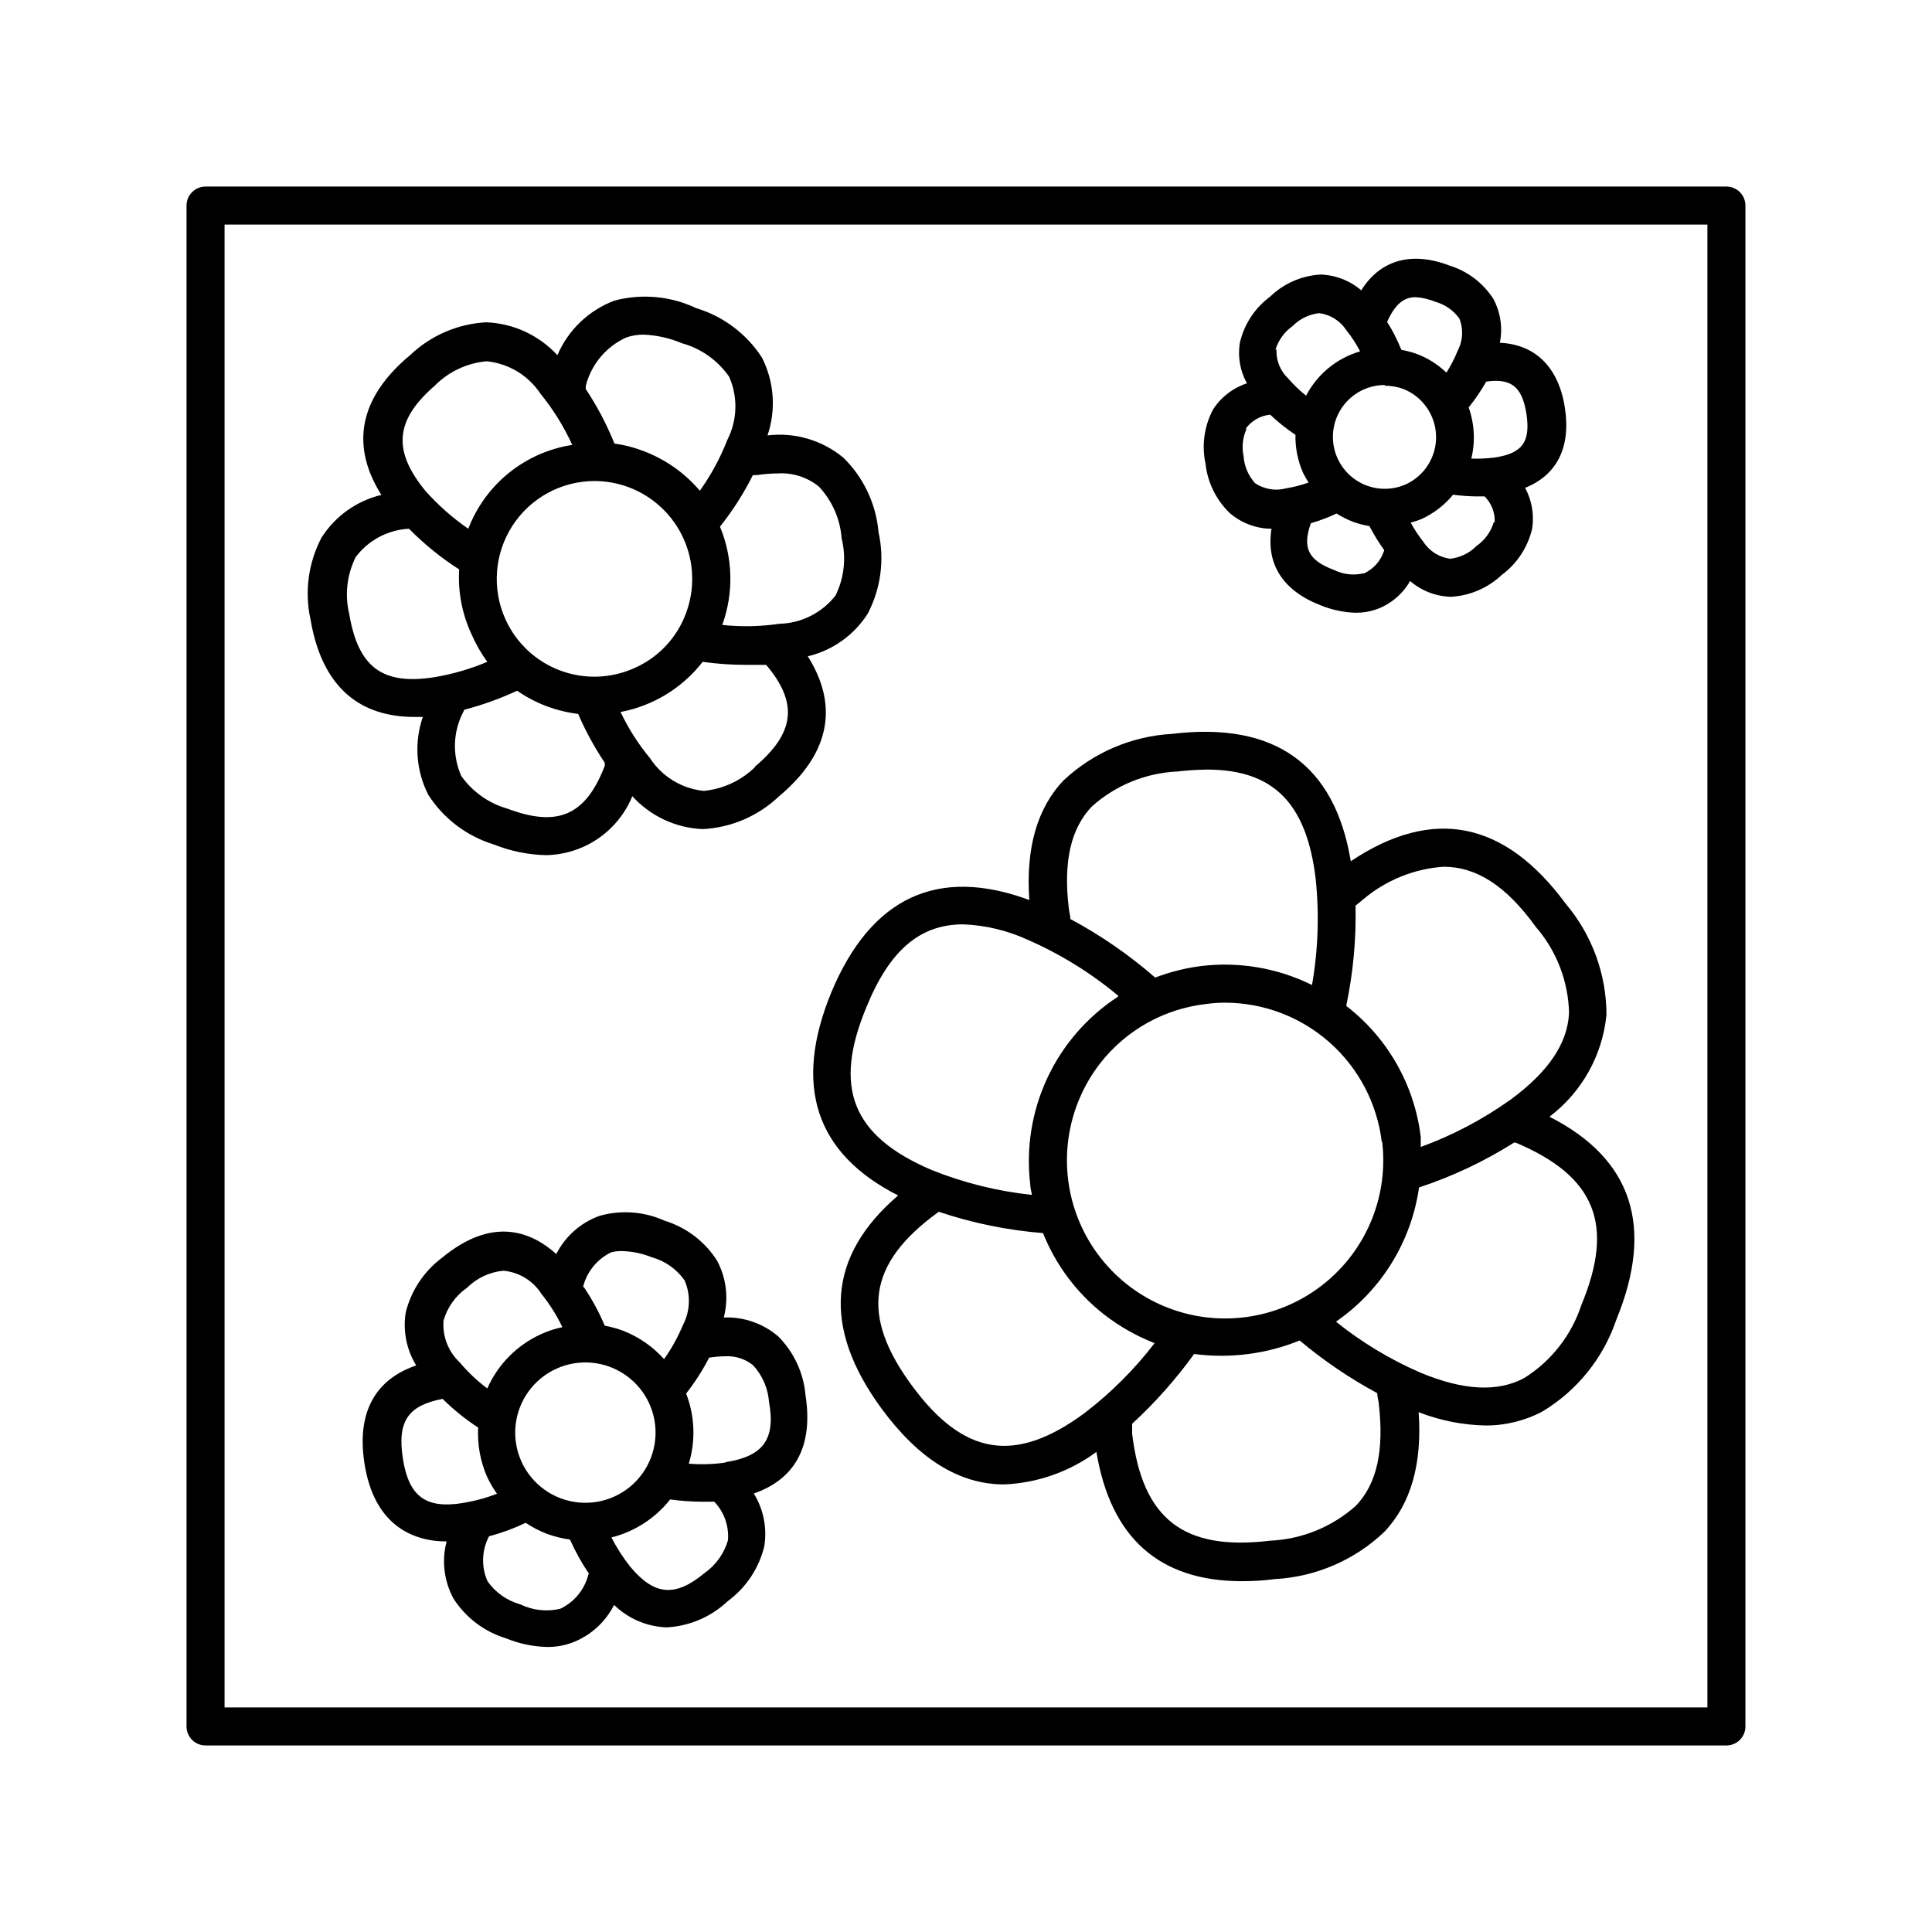
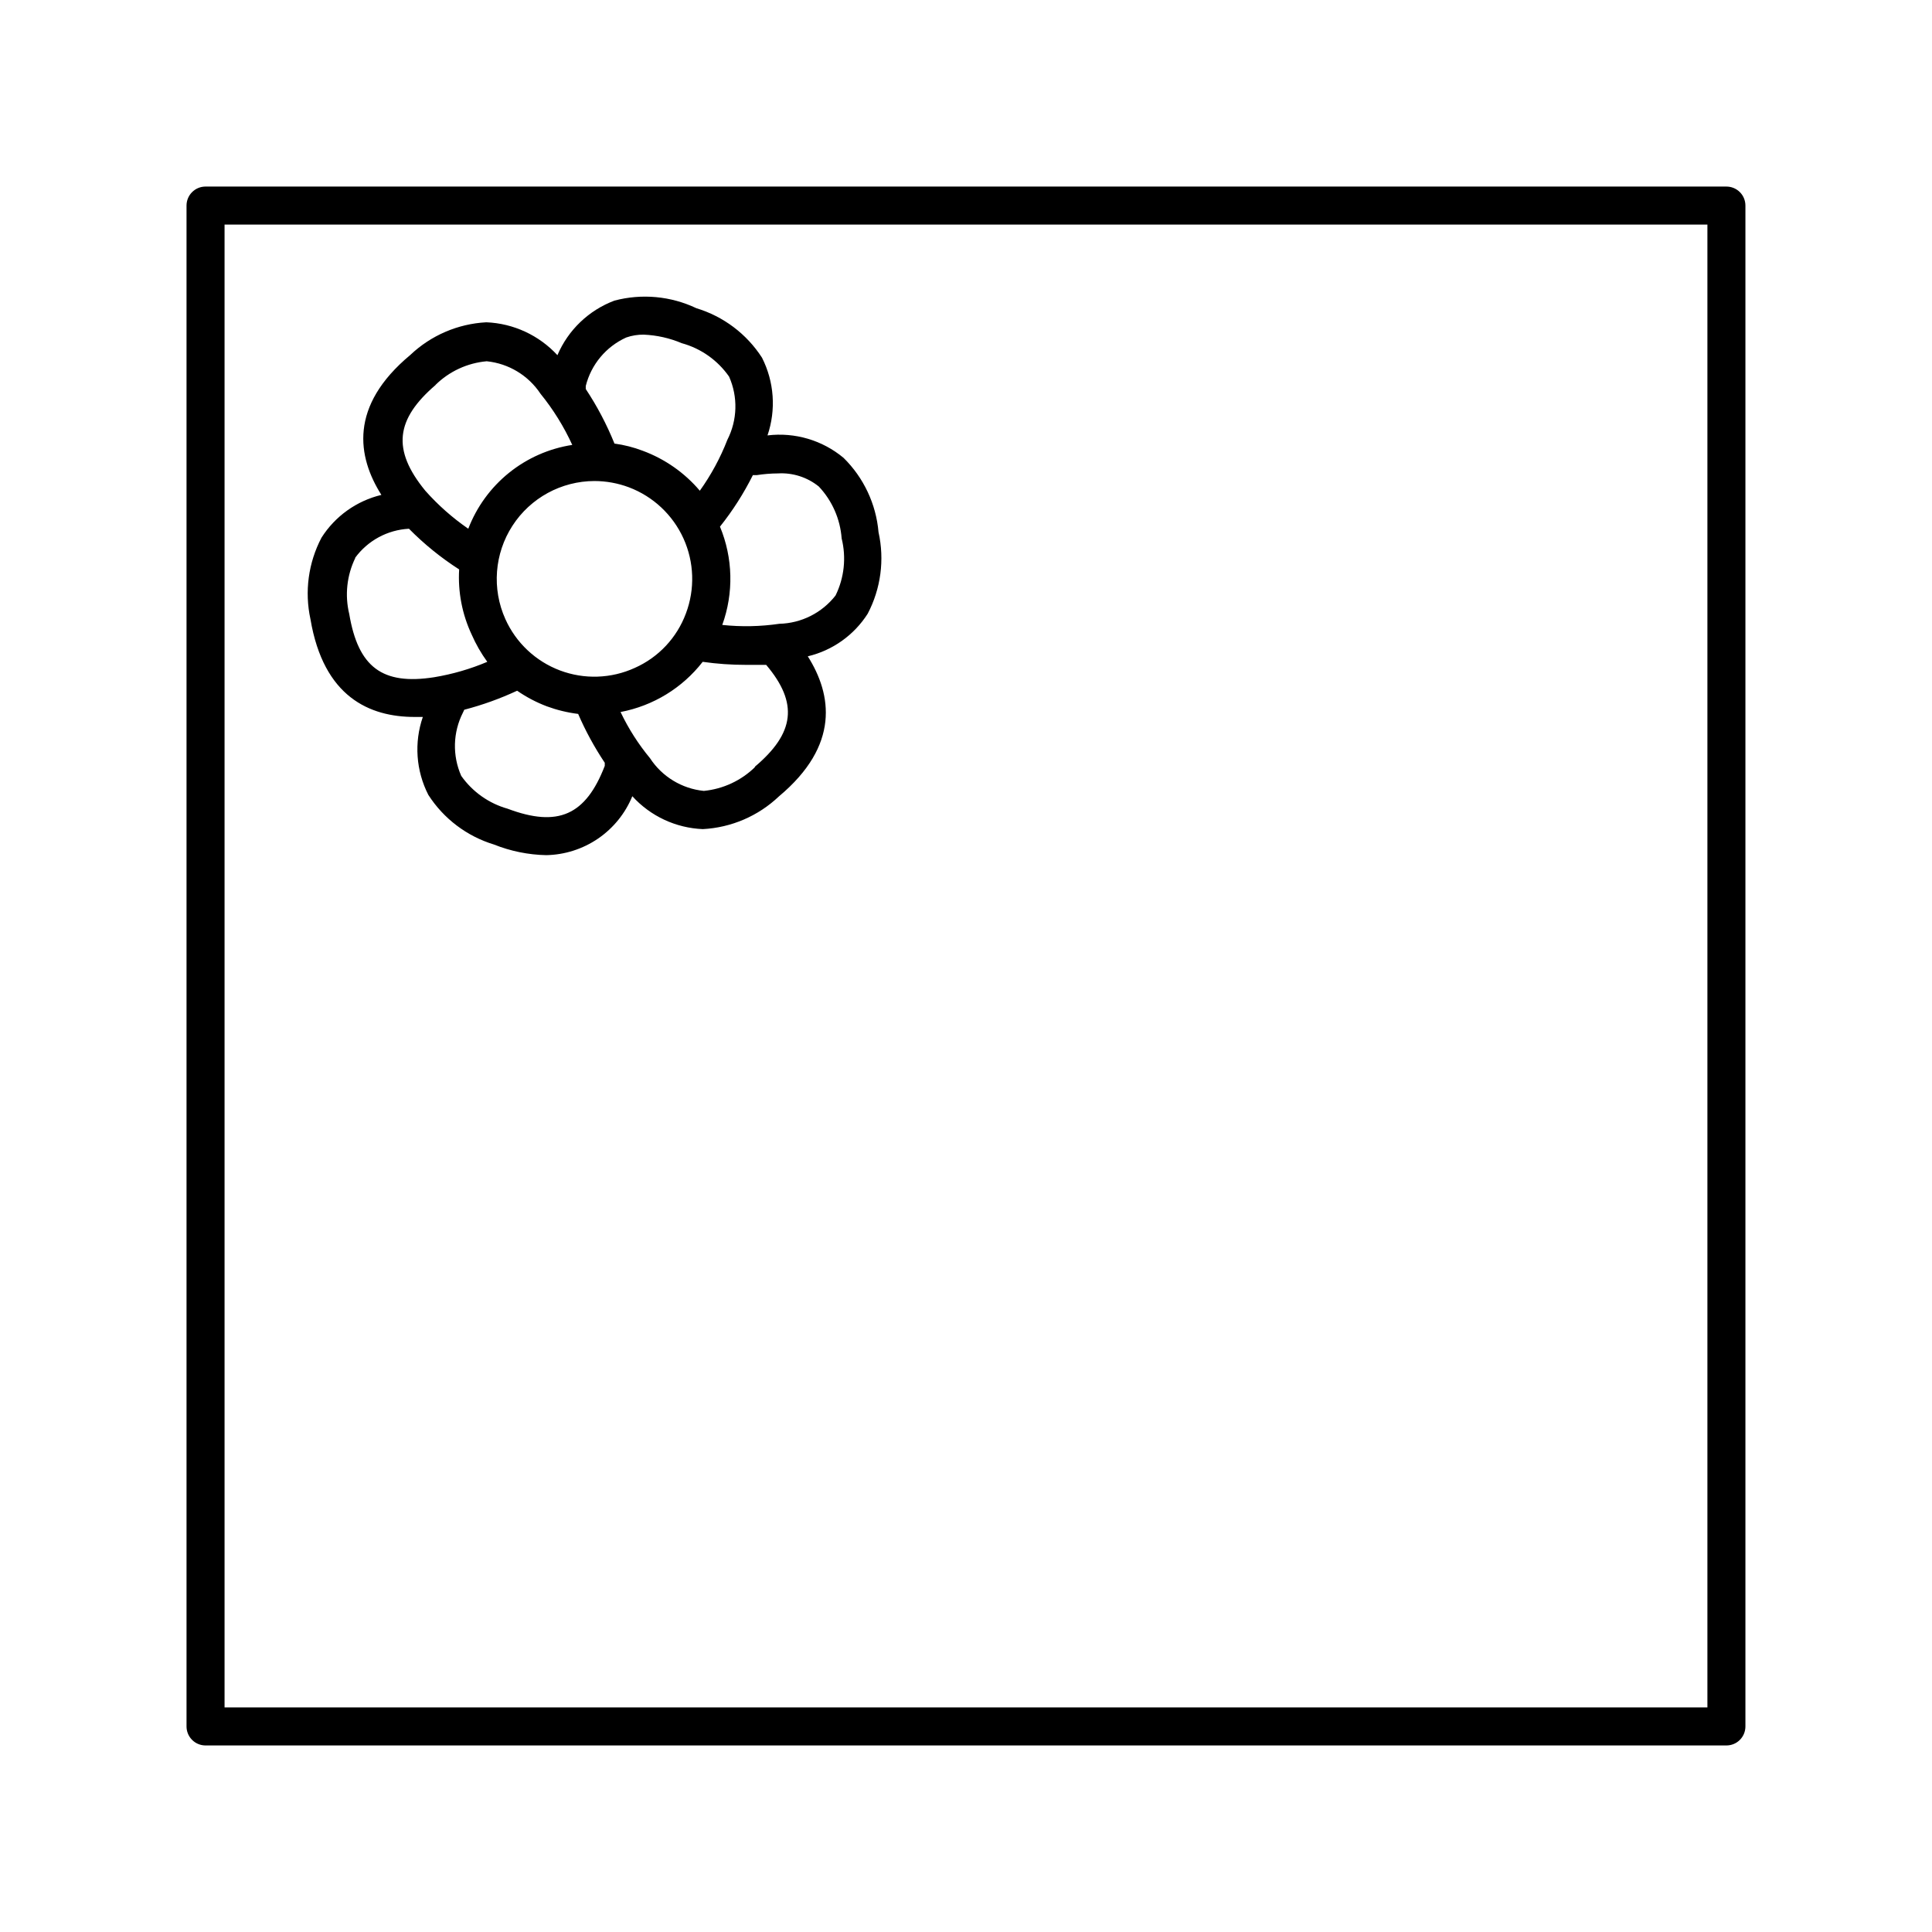
<svg xmlns="http://www.w3.org/2000/svg" fill="#000000" width="800px" height="800px" version="1.1" viewBox="144 144 512 512">
  <g>
    <path d="m601.52 193.44h-403.05c-2.785 0-5.039 2.254-5.039 5.039v403.05c0 1.336 0.531 2.617 1.477 3.562 0.941 0.945 2.223 1.473 3.562 1.473h403.05c1.336 0 2.617-0.527 3.562-1.473 0.945-0.945 1.473-2.227 1.473-3.562v-403.05c0-1.34-0.527-2.621-1.473-3.562-0.945-0.945-2.227-1.477-3.562-1.477zm-5.039 403.05h-392.97v-392.97h392.97z" />
    <path d="m253.89 334h2.168-0.004c-2.344 6.797-1.816 14.258 1.461 20.656 4.051 6.305 10.211 10.965 17.383 13.148 4.41 1.766 9.105 2.719 13.855 2.82 4.914-0.094 9.691-1.621 13.746-4.394 4.055-2.777 7.211-6.676 9.074-11.223 4.812 5.293 11.547 8.43 18.691 8.715 7.535-0.395 14.684-3.469 20.152-8.664 16.223-13.551 14.055-27.004 7.656-37.129h0.004c6.555-1.555 12.25-5.606 15.871-11.285 3.484-6.637 4.504-14.297 2.871-21.617-0.645-7.461-3.934-14.445-9.27-19.695-5.613-4.676-12.902-6.828-20.152-5.945 2.309-6.785 1.781-14.215-1.461-20.605-4.059-6.293-10.219-10.934-17.383-13.102-6.773-3.219-14.465-3.934-21.715-2.016-6.801 2.555-12.262 7.777-15.113 14.461-4.879-5.285-11.656-8.422-18.844-8.715-7.535 0.395-14.68 3.469-20.152 8.664-16.273 13.551-14.055 26.953-7.656 37.082-6.562 1.57-12.258 5.637-15.871 11.332-3.488 6.637-4.523 14.293-2.922 21.617 3.477 20.605 15.668 25.895 27.609 25.895zm50.383 12.949c-5.039 13.098-12.395 16.375-25.695 11.387v-0.004c-4.996-1.398-9.355-4.477-12.344-8.715-2.379-5.375-2.215-11.535 0.453-16.777l0.352-0.754c4.812-1.254 9.5-2.941 14.008-5.039 2.441 1.691 5.078 3.078 7.859 4.133 2.684 0.988 5.473 1.664 8.312 2.016 1.953 4.519 4.316 8.852 7.051 12.945v0.809zm39.852 0.301h-0.004c-3.676 3.606-8.477 5.844-13.602 6.348-5.816-0.586-11.059-3.769-14.258-8.664-3.098-3.746-5.723-7.856-7.809-12.242 8.633-1.633 16.375-6.363 21.766-13.301 3.785 0.539 7.609 0.809 11.434 0.805h5.391c8.566 10.125 7.609 18.086-3.07 27.055zm-0.453-77.336h0.855-0.004c1.867-0.289 3.754-0.441 5.644-0.453 3.918-0.234 7.781 1.008 10.832 3.477 3.535 3.754 5.668 8.613 6.047 13.754 1.258 5.07 0.688 10.426-1.613 15.113-3.594 4.613-9.066 7.367-14.914 7.508-5.004 0.734-10.082 0.836-15.113 0.301 3.059-8.449 2.844-17.742-0.605-26.047 3.375-4.231 6.297-8.809 8.715-13.652zm-44.438-23.629c1.43-5.695 5.379-10.426 10.73-12.848 1.488-0.52 3.059-0.773 4.633-0.754 3.469 0.148 6.883 0.914 10.078 2.266 5.09 1.395 9.531 4.535 12.543 8.867 2.379 5.359 2.211 11.504-0.453 16.727-1.859 4.789-4.316 9.324-7.305 13.504-4.043-4.769-9.25-8.41-15.113-10.582-2.422-0.926-4.941-1.566-7.508-1.914-2.043-5.062-4.59-9.906-7.606-14.457v-0.809zm2.266 25.191c3.133 0.004 6.234 0.566 9.168 1.664 6.43 2.43 11.633 7.312 14.469 13.574 2.832 6.262 3.066 13.395 0.648 19.828-2.383 6.449-7.269 11.664-13.555 14.457-6.262 2.859-13.406 3.098-19.848 0.668-6.441-2.434-11.645-7.332-14.461-13.613-3.602-8.023-2.898-17.324 1.875-24.711 4.769-7.387 12.961-11.855 21.754-11.867zm-42.117-25.441c3.664-3.617 8.473-5.844 13.602-6.297 5.805 0.586 11.039 3.75 14.258 8.613 3.367 4.144 6.195 8.699 8.414 13.555-6.144 0.945-11.93 3.496-16.77 7.398-4.84 3.902-8.562 9.016-10.789 14.816-4.188-2.887-8.012-6.269-11.387-10.074-8.918-10.883-7.859-18.945 2.769-28.062zm-21.312 45.848c3.356-4.613 8.613-7.465 14.309-7.762 4.023 4.074 8.484 7.691 13.301 10.781-0.352 5.949 0.793 11.891 3.324 17.281 1.113 2.543 2.5 4.961 4.133 7.207-4.508 1.91-9.227 3.277-14.059 4.078-13.805 2.168-20.152-2.719-22.52-16.727-1.215-5.004-0.645-10.281 1.613-14.91z" />
-     <path d="m350.27 498.19c-4.004-3.457-9.176-5.258-14.461-5.039 1.332-5.086 0.684-10.488-1.812-15.113-3.223-5.043-8.133-8.777-13.855-10.531-5.461-2.473-11.621-2.918-17.383-1.258-4.914 1.809-8.961 5.406-11.336 10.074-7.106-6.348-17.281-9.723-30.23 0.957h0.004c-4.809 3.57-8.227 8.699-9.672 14.512-0.793 4.867 0.191 9.855 2.769 14.055-8.664 2.973-16.172 10.078-13.703 25.996 2.469 15.922 12.344 20.656 21.766 20.656-1.34 5.086-0.691 10.492 1.812 15.117 3.219 5.043 8.133 8.777 13.855 10.527 3.5 1.453 7.242 2.238 11.031 2.32 2.164 0.016 4.309-0.34 6.348-1.059 4.922-1.801 8.973-5.402 11.336-10.078 3.75 3.652 8.727 5.769 13.957 5.945 6.043-0.328 11.773-2.793 16.172-6.953 4.828-3.551 8.25-8.688 9.672-14.508 0.793-4.852-0.188-9.824-2.769-14.008 8.664-3.023 16.172-10.078 13.703-26.047-0.504-5.871-3.055-11.379-7.203-15.566zm-51.742-13.199c1.012-3.996 3.742-7.336 7.457-9.121 1.086-0.277 2.207-0.379 3.324-0.301 2.543 0.109 5.047 0.652 7.406 1.613 3.531 0.973 6.613 3.144 8.715 6.144 1.637 3.777 1.488 8.086-0.402 11.738-1.344 3.215-3.031 6.273-5.039 9.121-2.938-3.273-6.594-5.828-10.68-7.457-1.633-0.621-3.32-1.09-5.039-1.41-1.488-3.523-3.312-6.898-5.441-10.078zm-36.98 8.969c1-3.523 3.188-6.586 6.199-8.668 2.594-2.598 6.016-4.203 9.672-4.535 4.133 0.375 7.856 2.644 10.074 6.148 2.184 2.715 4.043 5.672 5.543 8.816-1.965 0.391-3.875 1.02-5.691 1.863-6.336 2.887-11.391 7.996-14.207 14.359-2.695-2.008-5.148-4.324-7.305-6.902-3.047-2.848-4.625-6.93-4.285-11.082zm5.039 48.367c-9.773 1.562-14.258-1.762-15.82-11.789-1.562-10.027 1.512-14.105 10.531-15.82v-0.004c2.871 2.852 6.027 5.402 9.422 7.609-0.246 4.473 0.566 8.945 2.367 13.047 0.734 1.574 1.609 3.074 2.617 4.484-2.973 1.16-6.062 1.988-9.219 2.469zm33.352 18.891c-0.992 4.004-3.731 7.352-7.457 9.117-3.555 0.848-7.293 0.438-10.578-1.156-3.531-0.977-6.613-3.148-8.715-6.148-1.684-3.816-1.535-8.195 0.402-11.891 3.344-0.891 6.598-2.09 9.723-3.578 1.766 1.184 3.66 2.164 5.641 2.926 1.973 0.719 4.016 1.227 6.098 1.508 1.406 3.168 3.09 6.203 5.039 9.07zm-7.356-20.152c-6.219-2.34-10.715-7.82-11.801-14.375-1.082-6.559 1.414-13.191 6.551-17.41 5.137-4.215 12.129-5.371 18.348-3.031 6.219 2.344 10.719 7.82 11.801 14.379 1.082 6.555-1.414 13.188-6.547 17.406-5.137 4.215-12.133 5.371-18.352 3.031zm44.336 11.133c-1.023 3.508-3.211 6.562-6.195 8.664-7.758 6.449-13.301 5.996-19.648-1.613l-0.004 0.004c-1.934-2.43-3.621-5.047-5.035-7.809 6.156-1.551 11.633-5.094 15.566-10.078 2.738 0.379 5.5 0.578 8.262 0.605h3.426c2.594 2.707 3.91 6.387 3.629 10.125zm-0.656-20.605c-3.219 0.461-6.481 0.559-9.723 0.301 1.848-6.102 1.598-12.645-0.707-18.59 2.332-2.973 4.371-6.16 6.098-9.52 1.367-0.211 2.75-0.328 4.133-0.355 2.711-0.18 5.387 0.668 7.504 2.367 2.481 2.684 3.977 6.133 4.234 9.777 1.812 9.922-1.664 14.406-11.539 15.918z" />
-     <path d="m469.98 280.04c3.062 2.613 6.957 4.062 10.984 4.078-1.512 9.371 3.023 16.523 13.301 20.402v0.004c2.891 1.148 5.961 1.777 9.066 1.863 1.855 0.012 3.695-0.297 5.441-0.906 3.773-1.359 6.938-4.023 8.918-7.508 3.019 2.606 6.848 4.082 10.832 4.184 5.004-0.277 9.75-2.312 13.402-5.746 4.082-3 6.957-7.359 8.109-12.293 0.582-3.715-0.07-7.523-1.863-10.832 8.414-3.375 12.191-10.73 10.531-21.312-1.664-10.578-7.758-16.727-17.23-17.129v0.004c0.805-3.961 0.195-8.078-1.715-11.641-2.703-4.211-6.805-7.332-11.586-8.816-10.078-3.879-18.391-1.512-23.426 6.551-3.023-2.598-6.848-4.074-10.832-4.184-4.992 0.297-9.711 2.371-13.301 5.844-4.027 2.969-6.867 7.273-8.012 12.145-0.641 3.715 0.016 7.543 1.863 10.832-3.695 1.199-6.859 3.637-8.969 6.902-2.356 4.41-3.07 9.52-2.016 14.406 0.547 5.016 2.852 9.672 6.5 13.152zm35.266 15.922 0.004-0.004c-2.598 0.594-5.32 0.273-7.711-0.906-6.852-2.57-8.465-5.844-6.144-12.395 2.332-0.668 4.606-1.527 6.801-2.566 1.359 0.848 2.793 1.574 4.281 2.164 1.438 0.527 2.922 0.914 4.434 1.16 1.152 2.223 2.465 4.363 3.93 6.398-0.836 2.707-2.773 4.938-5.34 6.144zm34.613-13.551v-0.004c-0.77 2.559-2.387 4.777-4.586 6.297-1.867 1.879-4.32 3.066-6.949 3.375-2.938-0.387-5.555-2.043-7.156-4.535-1.242-1.586-2.356-3.269-3.324-5.035 0.973-0.266 1.934-0.586 2.871-0.957 3.242-1.488 6.102-3.695 8.363-6.449 2.055 0.273 4.125 0.426 6.195 0.453h2.168c1.812 1.809 2.781 4.293 2.672 6.852zm-2.266-37.23v-0.004c0.898-0.152 1.809-0.238 2.719-0.254 5.039 0 7.203 2.57 8.211 8.766 1.109 7.406-1.059 10.43-8.312 11.539-2.086 0.281-4.191 0.383-6.297 0.301 1.086-4.488 0.844-9.199-0.703-13.551 1.723-2.141 3.269-4.418 4.633-6.801zm-18.691-22.418v-0.008c1.871 0.078 3.711 0.488 5.441 1.211 2.574 0.703 4.832 2.266 6.398 4.434 1.113 2.742 0.969 5.836-0.402 8.461-0.828 2.055-1.84 4.027-3.023 5.894-2.309-2.223-5.055-3.938-8.062-5.035-1.266-0.438-2.562-0.773-3.879-1.008-1.027-2.582-2.289-5.062-3.777-7.406 2.016-4.484 4.281-6.551 7.555-6.551zm-8.012 23.477v-0.008c1.719-0.035 3.43 0.258 5.039 0.859 5.074 2.027 8.465 6.867 8.641 12.332 0.176 5.461-2.902 10.508-7.836 12.855-3.789 1.746-8.168 1.676-11.902-0.191-3.734-1.871-6.414-5.332-7.293-9.41-0.875-4.082 0.145-8.34 2.781-11.578 2.637-3.234 6.598-5.098 10.773-5.066zm-28.867-9.621v-0.008c0.809-2.527 2.418-4.719 4.582-6.246 1.879-1.895 4.352-3.086 7.004-3.375 2.926 0.375 5.543 2.012 7.156 4.481 1.414 1.754 2.644 3.644 3.676 5.644-6.168 1.801-11.336 6.039-14.309 11.738-1.703-1.34-3.273-2.84-4.684-4.484-2.137-2-3.293-4.832-3.176-7.758zm-7.91 21.008v-0.008c1.531-2.117 3.898-3.473 6.5-3.727 2.078 1.965 4.316 3.754 6.699 5.34-0.074 3.465 0.613 6.906 2.016 10.074 0.438 0.887 0.926 1.742 1.461 2.57-1.898 0.68-3.856 1.188-5.844 1.512-2.852 0.797-5.91 0.301-8.363-1.359-1.773-1.984-2.836-4.5-3.023-7.156-0.508-2.441-0.227-4.981 0.805-7.254z" />
-     <path d="m364.28 407.05c-10.078 24.586-4.231 42.621 17.734 53.758-18.691 16.02-20.152 34.965-4.434 56.426 9.84 13.434 20.672 20.152 32.496 20.152 8.84-0.363 17.367-3.363 24.484-8.613 3.777 22.773 16.676 34.258 38.543 34.258 2.93 0.008 5.859-0.18 8.766-0.555 10.832-0.594 21.102-5.023 28.969-12.492 7.106-7.457 10.078-18.137 9.117-31.738l0.004-0.004c5.625 2.203 11.594 3.394 17.633 3.527 5.262 0.039 10.457-1.227 15.113-3.68 9.238-5.535 16.203-14.18 19.648-24.383 10.078-24.586 4.231-42.621-17.734-53.758 8.582-6.5 14.059-16.289 15.113-27.004-0.008-10.77-3.828-21.195-10.781-29.422-16.223-22.016-35.266-25.797-56.98-11.285-4.231-25.645-20.152-37.031-47.309-33.754-10.734 0.586-20.922 4.938-28.766 12.293-7.106 7.406-10.078 18.137-9.117 31.738-24.234-8.969-41.969-0.754-52.5 24.535zm67.059 111.49c-18.289 13.453-31.941 11.285-45.645-7.305-13.703-18.59-11.738-32.293 6.598-45.746l0.504-0.352c8.938 3.004 18.211 4.898 27.609 5.644 3.398 8.484 8.977 15.926 16.172 21.562 4.078 3.164 8.594 5.727 13.402 7.606-5.367 6.992-11.637 13.242-18.641 18.59zm71.996 24.484-0.004 0.004c-6.273 5.621-14.305 8.895-22.719 9.27-22.922 2.769-33.855-5.691-36.578-28.312v-2.672c6.082-5.598 11.586-11.793 16.426-18.492 4.781 0.629 9.625 0.629 14.406 0 4.652-0.605 9.207-1.809 13.555-3.574 6.363 5.332 13.25 10.008 20.555 13.953 0 0.855 0.301 1.762 0.402 2.672 1.461 12.496-0.453 21.312-6.047 27.156zm59.75-53.199c-2.625 8.016-7.973 14.859-15.113 19.348-7.106 3.828-16.172 3.324-27.559-1.41v-0.004c-8.027-3.481-15.551-8.023-22.371-13.5 11.98-8.266 19.965-21.16 22.016-35.57 8.852-2.918 17.312-6.914 25.191-11.891h0.402c21.16 8.918 26.301 21.715 17.434 43.027zm-59.852-105.8 2.066-1.715-0.004 0.004c5.996-5.059 13.441-8.074 21.262-8.617 8.715 0 16.574 5.039 24.434 15.922 5.519 6.359 8.641 14.453 8.82 22.871-0.402 8.062-5.492 15.566-15.418 22.871v0.004c-7.356 5.254-15.391 9.492-23.883 12.594v-2.672c-1.66-13.75-8.773-26.258-19.746-34.711 1.836-8.762 2.664-17.703 2.469-26.652zm7.055 62.473h-0.004c1.668 13.895-3.707 27.707-14.332 36.816s-25.094 12.316-38.57 8.547c-13.477-3.766-24.188-14.012-28.547-27.309-4.359-13.301-1.793-27.895 6.836-38.914 6.867-8.715 16.934-14.32 27.961-15.566 1.668-0.238 3.352-0.355 5.039-0.352 10.234 0.023 20.105 3.793 27.754 10.598 7.648 6.801 12.543 16.168 13.762 26.332zm-76.934-88.77c6.258-5.617 14.27-8.891 22.672-9.273 2.609-0.305 5.231-0.473 7.859-0.504 17.633 0 26.348 8.969 28.766 28.816v0.004c1 9.418 0.676 18.934-0.957 28.262-9.062-4.481-19.23-6.231-29.27-5.035-4.207 0.527-8.336 1.559-12.293 3.07-6.883-6-14.422-11.207-22.473-15.516 0-0.906-0.301-1.812-0.402-2.719-1.512-12.445 0.504-21.262 6.098-27.105zm6.953 50.383v-0.004c-8.148 5.305-14.645 12.781-18.758 21.59-4.113 8.805-5.68 18.586-4.519 28.238 0 0.906 0.301 1.812 0.453 2.719-9.129-0.953-18.082-3.176-26.602-6.598-21.109-9.02-26.148-21.816-17.281-43.129 6.144-15.113 14.207-21.965 25.645-21.965 5.867 0.223 11.637 1.594 16.98 4.031 8.691 3.785 16.801 8.789 24.082 14.863z" />
  </g>
</svg>